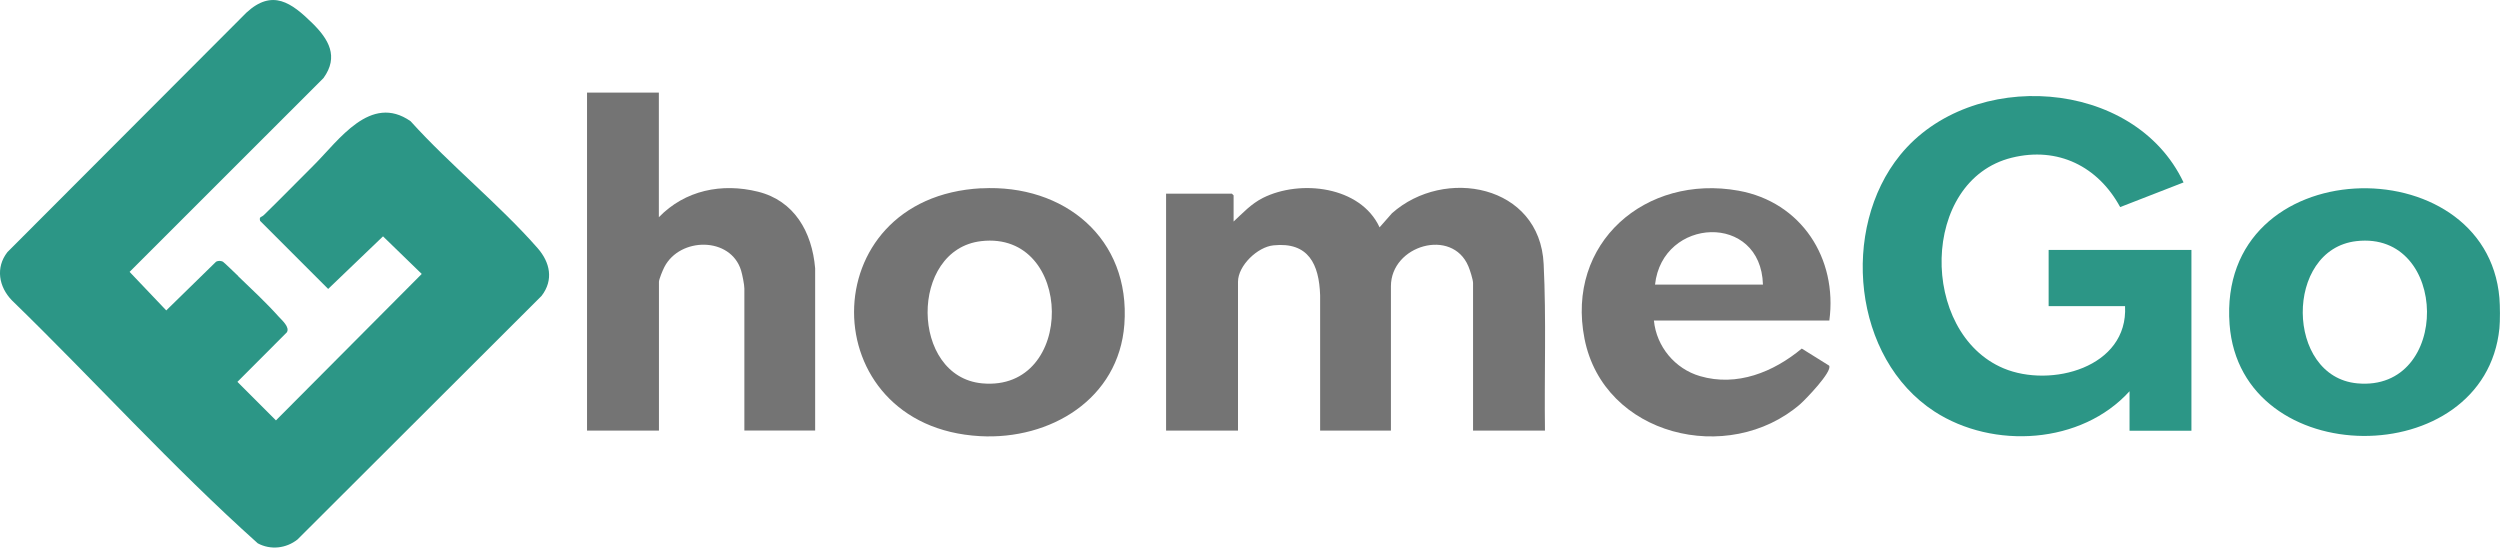
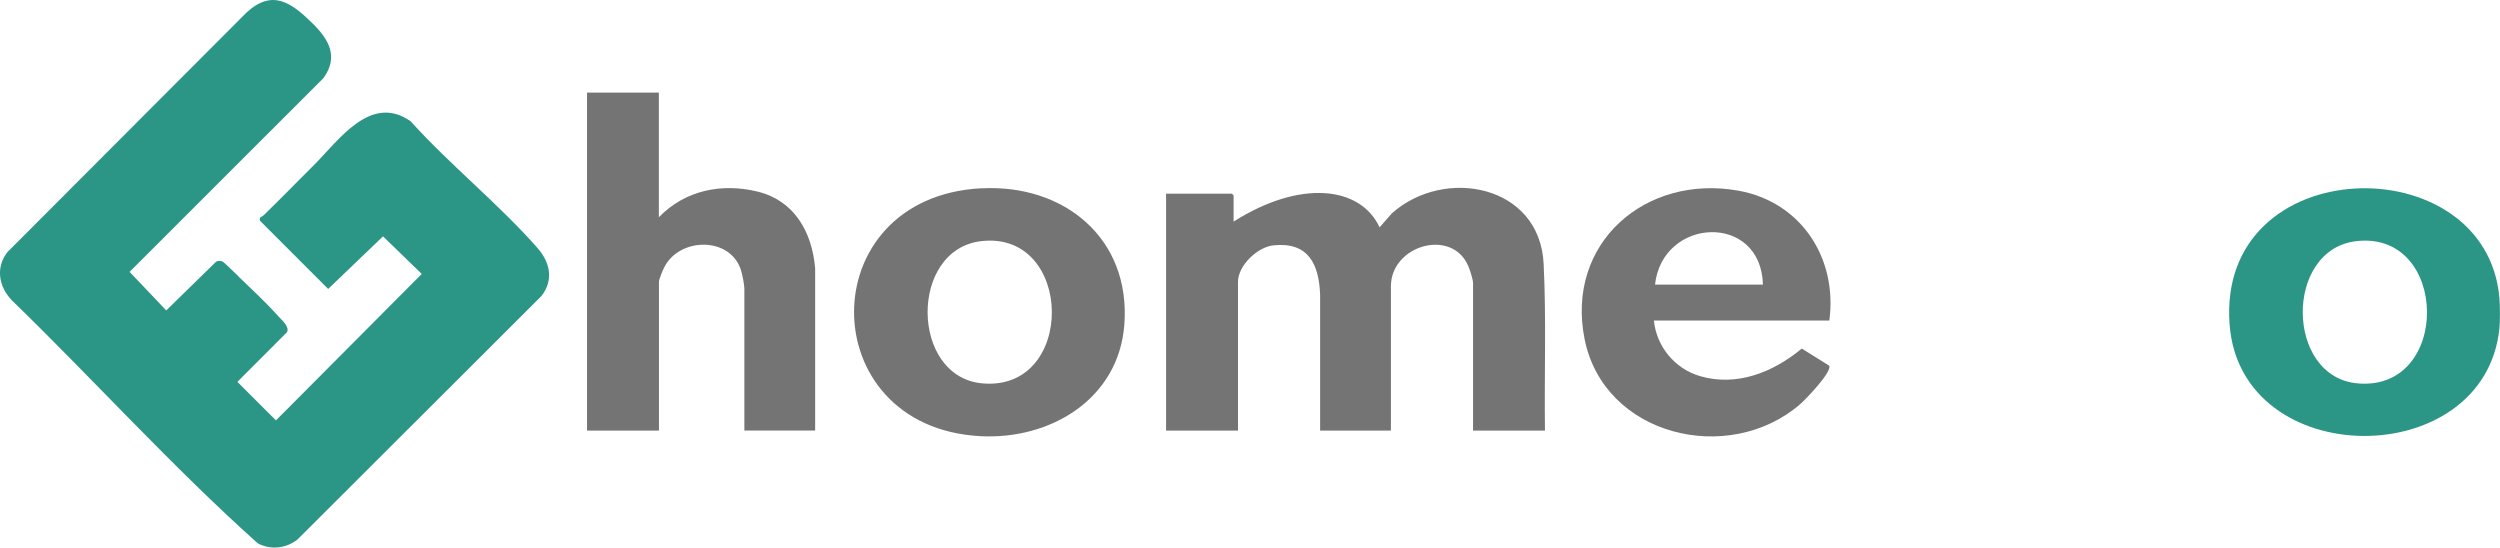
<svg xmlns="http://www.w3.org/2000/svg" style="isolation:isolate" viewBox="13.59 -1.68 220.84 48.37">
  <path d=" M 234.379 27.331 L 234.379 46.868 L 13.492 46.868 L 13.492 -1.732 L 234.379 -1.732 L 234.379 24.647 C 233.227 11.131 209.408 11.603 210.542 26.975 C 211.512 40.052 233.087 40.069 234.379 27.322 L 234.379 27.331 Z  M 34.612 22.701 C 34.421 22.519 33.336 21.467 33.254 21.426 C 33.063 21.334 32.856 21.334 32.657 21.426 L 28.251 25.732 L 25.013 22.328 L 42.14 5.209 C 43.515 3.304 42.596 1.764 41.146 0.347 C 39.316 -1.442 37.635 -2.692 35.341 -0.58 L 14.221 20.581 C 13.153 21.956 13.459 23.653 14.619 24.846 C 21.915 31.936 28.756 39.53 36.335 46.305 C 37.477 46.918 38.844 46.761 39.846 45.966 L 61.405 24.449 C 62.49 23.041 62.158 21.492 61.057 20.233 C 57.686 16.39 53.305 12.878 49.835 9.019 C 46.298 6.542 43.49 10.7 41.296 12.895 C 39.821 14.361 38.372 15.868 36.873 17.309 C 36.649 17.525 36.442 17.425 36.542 17.823 L 42.554 23.836 L 47.4 19.189 L 50.82 22.51 L 37.941 35.447 L 34.537 32.043 L 38.902 27.67 C 39.2 27.215 38.48 26.61 38.165 26.262 C 37.105 25.078 35.746 23.803 34.587 22.693 L 34.612 22.701 Z  M 71.791 6.501 L 65.438 6.501 L 65.438 36.358 L 71.791 36.358 L 71.791 23.214 C 71.791 22.991 72.139 22.154 72.271 21.906 C 73.646 19.256 78.127 19.222 79.046 22.212 C 79.154 22.56 79.336 23.471 79.336 23.803 L 79.336 36.35 L 85.589 36.35 L 85.589 22.022 C 85.316 18.8 83.85 16.083 80.545 15.255 C 77.24 14.427 74.101 15.123 71.782 17.508 L 71.782 6.501 L 71.791 6.501 Z  M 201.705 32.88 L 201.705 36.35 L 207.172 36.35 L 207.172 20.382 L 194.558 20.382 L 194.558 25.343 L 201.308 25.343 C 201.606 30.776 194.748 32.59 190.582 30.842 C 183.12 27.712 183.195 14.228 191.311 12.232 C 195.378 11.23 198.923 13.011 200.877 16.597 L 206.476 14.419 C 202.119 5.176 187.708 4.29 181.447 11.992 C 176.146 18.518 177.248 29.964 184.47 34.652 C 189.663 38.031 197.457 37.551 201.705 32.863 L 201.705 32.88 Z  M 100.281 14.957 C 85.249 15.752 85.357 36.019 100.149 36.855 C 106.361 37.203 112.423 33.584 112.912 26.983 C 113.475 19.38 107.586 14.576 100.281 14.965 L 100.281 14.957 Z  M 122.544 17.906 L 122.544 15.578 L 122.395 15.429 L 116.581 15.429 L 116.581 36.358 L 122.933 36.358 L 122.933 23.214 C 122.933 21.782 124.648 20.133 126.064 19.993 C 129.153 19.678 130.097 21.666 130.189 24.399 L 130.189 36.358 C 130.189 36.358 136.442 36.358 136.442 36.358 L 136.442 23.612 C 136.442 19.976 141.85 18.427 143.283 21.84 C 143.415 22.146 143.697 23.024 143.697 23.314 L 143.697 36.358 L 150.049 36.358 C 149.991 31.455 150.173 26.536 149.933 21.641 C 149.602 14.626 141.162 13.044 136.533 17.16 L 135.439 18.403 C 133.766 14.767 128.424 14.154 125.136 15.802 C 124.076 16.332 123.372 17.119 122.527 17.906 L 122.544 17.906 Z  M 175.186 26.635 C 175.923 21.144 172.718 16.158 167.16 15.156 C 158.953 13.682 151.88 19.769 153.561 28.242 C 155.259 36.83 166.274 39.472 172.602 34.023 C 173.066 33.617 175.476 31.132 175.169 30.61 L 172.751 29.103 C 170.25 31.182 167.019 32.482 163.765 31.538 C 161.545 30.892 159.913 28.921 159.69 26.627 L 175.186 26.627 L 175.186 26.635 Z " fill="none" />
  <path d=" M 234.379 24.647 C 234.437 25.343 234.445 26.643 234.379 27.322 C 233.087 40.069 211.512 40.044 210.542 26.975 C 209.4 11.595 233.227 11.131 234.379 24.647 Z  M 221.748 19.62 C 215.363 20.349 215.462 31.596 221.823 32.184 C 230.138 32.954 229.956 18.676 221.748 19.62 Z " fill="rgb(44,150,134)" />
  <path d=" M 34.612 22.701 C 35.771 23.811 37.13 25.086 38.19 26.271 C 38.504 26.618 39.217 27.223 38.927 27.679 L 34.562 32.052 L 37.966 35.456 L 50.845 22.519 L 47.424 19.198 L 42.579 23.844 L 36.566 17.831 C 36.467 17.433 36.674 17.533 36.898 17.318 C 38.389 15.868 39.846 14.369 41.32 12.903 C 43.523 10.708 46.323 6.559 49.859 9.027 C 53.33 12.878 57.711 16.398 61.082 20.241 C 62.183 21.5 62.515 23.049 61.43 24.457 L 39.871 45.974 C 38.869 46.769 37.494 46.926 36.359 46.314 C 28.781 39.53 21.94 31.944 14.643 24.854 C 13.484 23.662 13.177 21.956 14.246 20.589 L 35.366 -0.572 C 37.66 -2.684 39.341 -1.433 41.171 0.356 C 42.621 1.78 43.54 3.312 42.165 5.217 L 25.038 22.337 L 28.276 25.741 L 32.682 21.434 C 32.873 21.343 33.08 21.343 33.278 21.434 C 33.361 21.475 34.446 22.527 34.637 22.709 L 34.612 22.701 Z " fill="rgb(44,150,134)" />
-   <path d=" M 201.705 32.88 C 197.457 37.568 189.663 38.04 184.47 34.669 C 177.248 29.973 176.146 18.527 181.447 12.009 C 187.708 4.306 202.111 5.184 206.476 14.435 L 200.877 16.614 C 198.931 13.027 195.386 11.247 191.311 12.249 C 183.195 14.245 183.12 27.728 190.582 30.859 C 194.748 32.607 201.598 30.793 201.308 25.36 L 194.558 25.36 L 194.558 20.399 L 207.172 20.399 L 207.172 36.367 L 201.705 36.367 L 201.705 32.896 L 201.705 32.88 Z " fill="rgb(44,150,134)" />
-   <path d=" M 122.544 17.906 C 123.397 17.119 124.093 16.34 125.153 15.802 C 128.441 14.154 133.775 14.758 135.456 18.403 L 136.549 17.16 C 141.179 13.036 149.619 14.626 149.95 21.641 C 150.19 26.536 150 31.455 150.066 36.358 L 143.713 36.358 L 143.713 23.314 C 143.713 23.024 143.432 22.146 143.299 21.84 C 141.866 18.427 136.458 19.976 136.458 23.612 L 136.458 36.358 L 130.205 36.358 L 130.205 24.399 C 130.114 21.666 129.178 19.67 126.081 19.993 C 124.673 20.133 122.95 21.782 122.95 23.214 L 122.95 36.358 L 116.597 36.358 L 116.597 15.429 L 122.412 15.429 L 122.561 15.578 L 122.561 17.906 L 122.544 17.906 Z " fill="rgb(116,116,116)" />
+   <path d=" M 122.544 17.906 C 128.441 14.154 133.775 14.758 135.456 18.403 L 136.549 17.16 C 141.179 13.036 149.619 14.626 149.95 21.641 C 150.19 26.536 150 31.455 150.066 36.358 L 143.713 36.358 L 143.713 23.314 C 143.713 23.024 143.432 22.146 143.299 21.84 C 141.866 18.427 136.458 19.976 136.458 23.612 L 136.458 36.358 L 130.205 36.358 L 130.205 24.399 C 130.114 21.666 129.178 19.67 126.081 19.993 C 124.673 20.133 122.95 21.782 122.95 23.214 L 122.95 36.358 L 116.597 36.358 L 116.597 15.429 L 122.412 15.429 L 122.561 15.578 L 122.561 17.906 L 122.544 17.906 Z " fill="rgb(116,116,116)" />
  <path d=" M 71.791 6.501 L 71.791 17.508 C 74.101 15.123 77.356 14.46 80.553 15.255 C 83.75 16.05 85.324 18.8 85.597 22.022 L 85.597 36.35 C 85.597 36.35 79.344 36.35 79.344 36.35 L 79.344 23.803 C 79.344 23.471 79.162 22.56 79.054 22.212 C 78.135 19.214 73.654 19.247 72.279 21.906 C 72.147 22.154 71.799 22.991 71.799 23.214 L 71.799 36.358 L 65.446 36.358 L 65.446 6.501 L 71.799 6.501 L 71.791 6.501 Z " fill="rgb(116,116,116)" />
  <path d=" M 100.281 14.957 C 107.586 14.568 113.475 19.372 112.912 26.975 C 112.423 33.576 106.361 37.195 100.149 36.847 C 85.365 36.019 85.249 15.744 100.281 14.949 L 100.281 14.957 Z  M 100.273 19.62 C 93.888 20.349 93.987 31.596 100.348 32.184 C 108.663 32.954 108.481 18.676 100.273 19.62 Z " fill="rgb(116,116,116)" />
  <path d=" M 175.186 26.635 L 159.69 26.635 C 159.913 28.929 161.545 30.9 163.765 31.546 C 167.028 32.499 170.25 31.19 172.751 29.111 L 175.169 30.619 C 175.476 31.141 173.066 33.625 172.602 34.031 C 166.274 39.481 155.259 36.839 153.561 28.25 C 151.888 19.777 158.953 13.69 167.16 15.164 C 172.718 16.166 175.923 21.152 175.186 26.643 L 175.186 26.635 Z  M 169.322 23.463 C 169.148 17.077 160.435 17.491 159.789 23.463 L 169.322 23.463 Z " fill="rgb(116,116,116)" />
</svg>